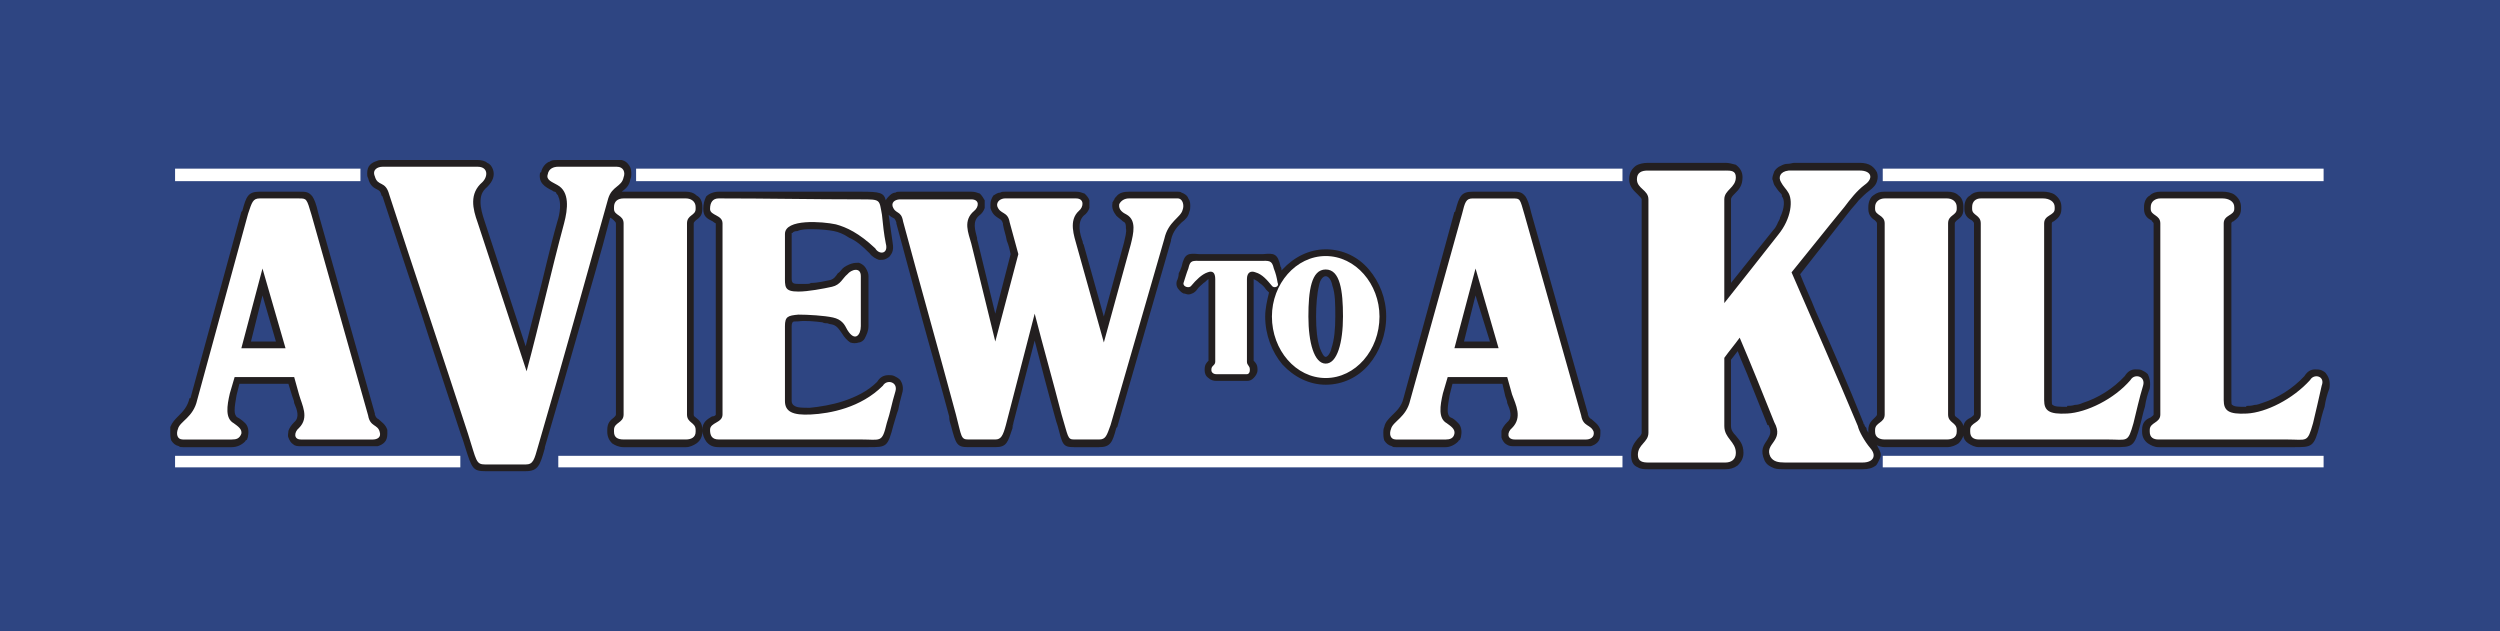
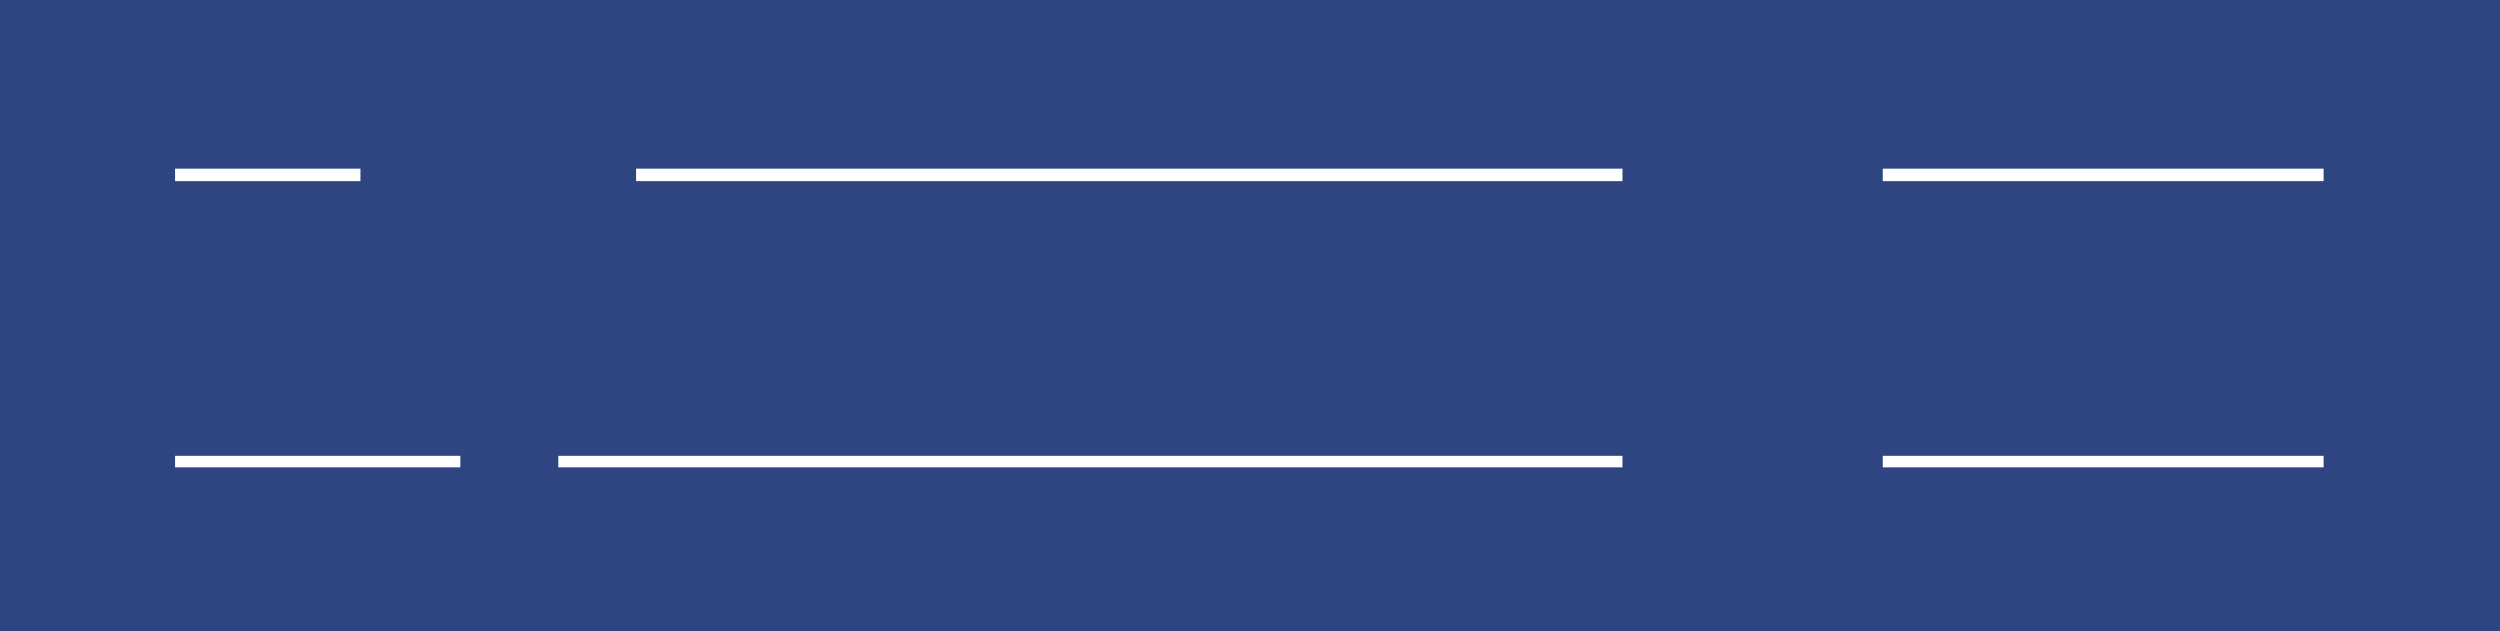
<svg xmlns="http://www.w3.org/2000/svg" height="57.773" width="228.823" version="1.1">
  <rect width="100%" height="100%" fill="#808080" stroke="none" />
  <g fill-rule="evenodd" transform="translate(129.439 133.664)">
    <path d="m-129.439-75.892h228.823v-57.773h-228.823v57.773z" fill="#2e4582" />
-     <path d="m-69.724-116.118h3.077c0.352 0 0.704 0.087 0.967 0.351 0.351 0.176 0.527 0.527 0.527 1.055v0.176c0 0.615-0.264 0.791-0.615 1.055-0.088 0.087-0.176 0.176-0.176 0.264v17.494c0 0.176 0.088 0.176 0.176 0.264 0.351 0.264 0.615 0.527 0.615 1.142v0.176c0 0.44-0.176 0.791-0.527 1.055-0.264 0.176-0.615 0.352-0.967 0.352h-3.077-2.637c-0.44 0-0.791-0.175-1.055-0.352-0.264-0.264-0.44-0.615-0.44-1.055v-0.176c0-0.615 0.264-0.878 0.616-1.142 0.088-0.088 0.176-0.176 0.176-0.264v-17.494c0-0.087-0.088-0.176-0.176-0.264-0.088-0.087-0.176-0.176-0.352-0.264-0.879 3.429-1.846 6.593-2.725 9.758-1.055 3.692-2.11 7.384-3.252 11.252v0.088-0.088 0.088c-0.44 1.583-0.616 2.11-1.758 2.11h-1.494-2.198c-1.143 0-1.23-0.264-1.846-2.198-0.087-0.264-0.175-0.615-0.351-1.054-1.055-3.253-2.374-7.121-3.604-10.989-1.143-3.428-2.286-6.856-3.604-10.9l-0.088-0.089c-0.088-0.351-0.176-0.44-0.352-0.527-0.351-0.175-0.703-0.351-0.878-1.054-0.088-0.176-0.088-0.265-0.088-0.44 0-0.351 0.088-0.615 0.264-0.791 0.176-0.176 0.352-0.264 0.615-0.351 0.176-0.089 0.352-0.089 0.528-0.089h8.703c0.352 0 0.703 0.089 0.879 0.264 0.264 0.089 0.44 0.352 0.528 0.616 0.088 0.264 0.088 0.526 0 0.791-0.088 0.264-0.264 0.528-0.528 0.791-0.527 0.439-0.615 0.879-0.615 1.406 0 0.526 0.176 1.143 0.352 1.67l3.78 11.515c0.352-1.406 0.703-2.813 1.055-4.131 0.616-2.374 1.143-4.836 1.846-7.297 0.264-0.791 0.352-1.757 0.088-2.285 0-0.089-0.088-0.176-0.176-0.265 0-0.087-0.088-0.175-0.175-0.175-0.088 0-0.176-0.089-0.176-0.089-0.703-0.35-1.319-0.703-1.143-1.669h0.088c0.088-0.44 0.352-0.791 0.703-0.968 0 0 0.088 0 0.176-0.087 0.176-0.089 0.44-0.089 0.703-0.089h5.363 0.439c0.352 0.089 0.527 0.264 0.703 0.527s0.176 0.527 0.176 0.791c0 0.087 0 0.264-0.088 0.44-0.088 0.615-0.439 0.879-0.791 1.143h0.088 2.725zm76.657 13.714-1.319-4.22-1.056 4.22h2.375zm-8.616 9.669c-0.175 0-0.264 0-0.351-0.088-0.351-0.087-0.527-0.264-0.704-0.527-0.087-0.263-0.087-0.527-0.087-0.703 0-0.176 0-0.352 0.087-0.528 0.089-0.439 0.352-0.703 0.704-1.055 0.351-0.352 0.879-0.791 1.055-1.582l4.66-17.054h0.087c0-0.089-0.087 0.087 0-0.089 0.351-1.317 0.526-1.758 1.583-1.758h1.143 1.319 1.143c0.615 0 0.879 0 1.231 0.44 0.175 0.264 0.351 0.703 0.527 1.494l5.186 18.373v0.088c0.087 0.264 0.175 0.352 0.352 0.44 0.264 0.264 0.614 0.44 0.79 0.966v0.352c0 0.352-0.087 0.615-0.264 0.791-0.175 0.176-0.351 0.264-0.615 0.352h-0.44-6.504c-0.352 0-0.529 0-0.792-0.176-0.176-0.088-0.351-0.352-0.44-0.615v-0.616c0.089-0.264 0.264-0.527 0.527-0.79 0.529-0.44 0.264-1.143 0-1.758 0-0.176-0.087-0.351-0.175-0.616l-0.264-1.143h-4.571l-0.264 1.055c-0.089 0.528-0.176 0.967-0.176 1.407 0 0.264 0.087 0.528 0.264 0.616 0.264 0.088 0.44 0.264 0.704 0.527 0.263 0.263 0.351 0.703 0.263 1.143 0 0.176-0.087 0.263-0.087 0.351-0.087 0.088-0.175 0.088-0.175 0.176-0.351 0.352-0.791 0.527-1.144 0.527h-0.351-2.109-2.111zm-102.501-9.669-1.23-4.22-1.055 4.22h2.286zm-8.527 9.669h2.109 2.111 0.263c0.44 0 0.879-0.175 1.23-0.527 0-0.088 0.088-0.088 0.176-0.176 0-0.088 0.088-0.175 0.088-0.351 0.088-0.44 0-0.88-0.264-1.143-0.263-0.264-0.527-0.44-0.703-0.527-0.176-0.088-0.264-0.352-0.264-0.616 0-0.44 0.088-0.879 0.176-1.407l0.264-1.055h4.483l0.352 1.143c0.088 0.264 0.176 0.44 0.176 0.616 0.264 0.615 0.527 1.319 0 1.758-0.264 0.264-0.44 0.527-0.527 0.79 0 0.176-0.088 0.44 0 0.616 0.088 0.263 0.264 0.527 0.44 0.615 0.176 0.176 0.439 0.176 0.703 0.176h6.593 0.439c0.264-0.087 0.44-0.176 0.616-0.352 0.176-0.176 0.264-0.439 0.264-0.791v-0.352c-0.176-0.527-0.527-0.703-0.791-0.966-0.176-0.088-0.264-0.176-0.352-0.44v-0.088l-5.186-18.373c-0.176-0.791-0.352-1.23-0.528-1.494-0.351-0.44-0.615-0.44-1.23-0.44h-1.143-1.318-1.143c-1.055 0-1.231 0.44-1.583 1.758l-0.088 0.089-4.659 17.054h-0.088c-0.176 0.791-0.615 1.23-0.967 1.582-0.352 0.352-0.615 0.616-0.791 1.055v0.528c0 0.176 0 0.44 0.088 0.703 0.176 0.264 0.351 0.44 0.703 0.527 0.088 0.088 0.176 0.088 0.352 0.088zm81.755-23.384c0.351 0 0.527 0.087 0.791 0.175 0.176 0.176 0.351 0.352 0.439 0.616v0.703c-0.088 0.264-0.264 0.527-0.527 0.704-0.615 0.616-0.352 1.671-0.088 2.374 0 0.176 0.088 0.265 0.088 0.265l1.846 6.592 1.846-6.769c0.088-0.439 0.264-0.966 0.176-1.319 0-0.263 0-0.526-0.264-0.615-0.176-0.175-0.44-0.351-0.615-0.527-0.264-0.351-0.44-0.704-0.352-1.143v-0.087c0.088-0.089 0.088-0.176 0.176-0.264 0-0.087 0.088-0.176 0.176-0.264 0.264-0.352 0.703-0.44 1.142-0.44h4.484c0.088 0 0.264 0 0.351 0.087 0.264 0.087 0.527 0.264 0.615 0.529 0.176 0.263 0.176 0.439 0.176 0.703 0 0.175 0 0.351-0.088 0.527-0.088 0.44-0.351 0.704-0.703 0.968-0.351 0.351-0.791 0.79-0.967 1.583v0.087l-4.923 17.053-0.088 0.088c0.088-0.088 0.088-0.088 0 0-0.352 1.319-0.528 1.758-1.583 1.758h-0.967-1.318c-1.055 0-1.055-0.264-1.494-1.934-0.088-0.263-0.176-0.527-0.264-0.878-0.616-2.198-1.232-4.572-1.846-6.945l-2.022 7.823v0.088c0.351-0.966 0 0.088 0 0v0.088c-0.44 1.319-0.528 1.758-1.583 1.758h-1.055-1.407c-1.055 0-1.143-0.264-1.582-1.934-0.088-0.263-0.176-0.527-0.176-0.878-0.791-2.989-1.671-5.978-2.462-8.879-0.791-2.901-1.583-5.889-2.373-8.79v-0.087c-0.088-0.264-0.176-0.353-0.176-0.353-0.176-0.087-0.352-0.175-0.528-0.351l0.352 2.461c0.088 0.527 0.088 0.879-0.176 1.231-0.088 0.176-0.264 0.264-0.439 0.351-0.176 0.089-0.352 0.089-0.615 0.089-0.264-0.089-0.615-0.264-0.879-0.616-0.703-0.703-1.23-1.143-1.846-1.406-0.527-0.351-0.966-0.527-1.406-0.616-0.44-0.087-1.231-0.175-2.022-0.175-0.439 0-0.967 0-1.318 0.175-0.264 0-0.44 0.089-0.44 0.176h-0.088v0.089 4.043c0 0.44 0.088 0.527 0.615 0.527h0.263 0.44c0.176 0 0.351 0 0.439-0.088 0.616 0 1.319-0.176 1.758-0.264 0.352-0.088 0.528-0.352 0.704-0.616 0.175-0.088 0.263-0.264 0.439-0.44 0.175-0.175 0.527-0.351 0.791-0.439 0.264-0.089 0.527-0.089 0.703-0.089 0.264 0.089 0.527 0.264 0.703 0.615 0.088 0.176 0.176 0.352 0.176 0.616v4.571c0 0.44-0.176 0.791-0.352 1.143-0.088 0.176-0.351 0.352-0.527 0.352-0.263 0.088-0.527 0.088-0.791 0-0.264-0.176-0.527-0.44-0.791-0.879-0.263-0.352-0.439-0.703-0.967-0.791-0.176 0-0.264-0.088-0.352-0.088-0.176 0-0.264 0-0.44-0.088-0.703-0.088-1.582-0.176-2.197-0.088-0.264 0-0.527 0-0.527 0.088 0 0-0.088 0.088-0.088 0.351v6.857c0 0.176 0.088 0.352 0.264 0.439 0.264 0.176 0.703 0.176 1.406 0.176 0.879-0.088 2.022-0.264 3.077-0.615 1.056-0.351 2.198-0.879 3.077-1.758 0.263-0.44 0.615-0.615 1.055-0.615 0.176 0 0.352 0 0.528 0.088s0.351 0.176 0.527 0.351c0.176 0.264 0.351 0.703 0.176 1.23-0.176 0.616-0.264 1.055-0.352 1.495-0.176 0.44-0.264 0.879-0.439 1.407-0.528 2.022-0.616 2.022-2.286 2.022h-0.703-10.021-2.989c-0.527 0-0.879-0.175-1.144-0.527-0.175-0.264-0.351-0.615-0.351-1.055 0-0.703 0.439-0.966 0.879-1.23 0.176 0 0.351-0.088 0.351-0.176v-17.494s-0.176-0.087-0.264-0.176c-0.528-0.264-0.879-0.439-0.879-1.143 0-0.44 0.088-0.791 0.263-1.143 0.264-0.265 0.704-0.44 1.144-0.44h6.505 6.505c1.758 0 2.11 0.087 2.286 0.791 0.088-0.175 0.176-0.264 0.264-0.351 0.176-0.176 0.352-0.352 0.616-0.352 0.088-0.087 0.264-0.087 0.44-0.087h6.505c0.352 0 0.528 0.087 0.791 0.175 0.176 0.176 0.351 0.441 0.439 0.616v0.703c-0.088 0.264-0.264 0.527-0.527 0.704-0.616 0.527-0.352 1.319-0.176 2.022 0 0.087 0 0.176 0.088 0.439l1.582 6.505 1.406-5.45c-0.088-0.439-0.176-0.79-0.352-1.23-0.088-0.527-0.264-0.968-0.352-1.494v-0.089c-0.087-0.264-0.175-0.351-0.351-0.44-0.264-0.175-0.615-0.351-0.791-0.968v-0.351c0-0.264 0.088-0.526 0.264-0.791 0.176-0.087 0.352-0.264 0.615-0.264 0.176-0.087 0.263-0.087 0.439-0.087h6.506zm22.855 5.275c-1.494 0-2.9 0.704-3.955 1.845l-0.088 0.088c0-0.088 0-0.264-0.088-0.351-0.263-1.231-0.615-1.231-1.583-1.143h-0.264-5.362-0.264c-0.967-0.087-1.319-0.087-1.583 1.143-0.088 0.263-0.175 0.439-0.263 0.615 0 0.264-0.088 0.528-0.176 0.703-0.088 0.352 0 0.615 0.264 0.879 0.087 0.088 0.175 0.176 0.351 0.264 0.176 0 0.264 0.088 0.44 0.088 0.264 0 0.616-0.176 0.791-0.44 0.176-0.264 0.44-0.439 0.615-0.615 0.176-0.088 0.263-0.264 0.44-0.351v7.472c-0.176 0.176-0.352 0.351-0.352 0.791v0.088c0 0.264 0.088 0.528 0.352 0.704 0.176 0.176 0.439 0.264 0.704 0.264h2.813c0.264 0 0.44-0.088 0.615-0.264 0.176-0.176 0.352-0.439 0.352-0.704v-0.088c0-0.44-0.176-0.615-0.352-0.791v-7.472c0.176 0.088 0.352 0.175 0.528 0.351 0.263 0.176 0.439 0.351 0.615 0.615 0.088 0.088 0.176 0.176 0.264 0.264-0.176 0.703-0.351 1.494-0.351 2.197 0 1.671 0.615 3.253 1.582 4.396 1.056 1.143 2.462 1.846 3.955 1.846 1.583 0 2.99-0.703 3.956-1.846 0.968-1.143 1.583-2.725 1.583-4.396 0-1.67-0.615-3.164-1.583-4.308-0.966-1.141-2.374-1.845-3.956-1.845zm0 2.461c0.264 0 0.527 0.352 0.616 0.879 0.264 0.704 0.264 1.759 0.264 2.813 0 1.143-0.087 2.11-0.352 2.901-0.087 0.44-0.351 0.791-0.527 0.791v-7.384zm0 7.384c-0.175 0-0.351-0.351-0.527-0.791-0.263-0.79-0.351-1.758-0.351-2.901 0-1.054 0.089-2.109 0.264-2.813 0.087-0.527 0.352-0.879 0.615-0.879v7.384zm36.571-17.758h-7.121c-0.351 0-0.791 0.089-1.055 0.264-0.351 0.264-0.615 0.616-0.615 1.231 0 0.704 0.44 1.054 0.791 1.406 0.176 0.176 0.351 0.352 0.351 0.44v21.361c0 0.176-0.175 0.352-0.351 0.527-0.351 0.439-0.615 0.791-0.615 1.495 0 0.615 0.176 0.967 0.615 1.143 0.264 0.176 0.615 0.176 0.966 0.176h3.165 3.869c0.439 0 0.791-0.088 1.143-0.351 0.264-0.264 0.527-0.616 0.527-1.143 0-0.791-0.351-1.143-0.703-1.582-0.264-0.264-0.44-0.528-0.44-0.88v-6.065l0.615-0.791c0.351 0.967 0.791 1.846 1.143 2.813 0.527 1.318 1.055 2.637 1.583 3.956h0.089c0.351 0.703 0.087 0.967-0.089 1.318-0.351 0.528-0.703 0.967-0.264 1.934 0.176 0.352 0.44 0.527 0.88 0.703 0.264 0.088 0.615 0.088 0.966 0.088h3.692 3.429c0.526 0 0.879-0.088 1.23-0.351 0.089-0.088 0.176-0.264 0.264-0.44 0.089-0.176 0.176-0.352 0.176-0.527 0-0.264-0.176-0.528-0.351-0.879 0.175 0.087 0.439 0.175 0.703 0.175h2.638 3.076c0.44 0 0.792-0.175 1.056-0.352 0.175-0.176 0.35-0.439 0.439-0.703 0 0.263 0.175 0.527 0.44 0.703 0.264 0.176 0.615 0.352 0.966 0.352h2.812 8.967 0.616c1.669 0 1.845 0 2.374-2.022 0.175-0.615 0.263-1.143 0.439-1.67 0.087-0.615 0.264-1.231 0.439-1.67 0.089-0.527 0-0.967-0.175-1.318-0.176-0.176-0.351-0.264-0.527-0.352-0.175-0.088-0.351-0.088-0.616-0.088-0.351 0-0.703 0.176-0.966 0.616-1.055 1.143-2.461 2.022-3.868 2.461-0.176 0.088-0.44 0.176-0.704 0.176-0.264 0.087-0.527 0.087-0.704 0.087v0.088c-0.703 0-1.143 0-1.319-0.176-0.087 0-0.087-0.176-0.087-0.44v-16.175c0-0.087 0.087-0.176 0.176-0.176 0.351-0.264 0.703-0.527 0.703-1.143v-0.176c0-0.527-0.263-0.879-0.615-1.143-0.264-0.176-0.704-0.264-1.055-0.264h-3.078-2.636c-0.351 0-0.704 0.087-0.968 0.351-0.351 0.176-0.527 0.616-0.527 1.055v0.176c0 0.615 0.352 0.879 0.704 1.055 0.087 0.087 0.176 0.176 0.176 0.264v17.494c0 0.088-0.176 0.176-0.264 0.264-0.352 0.176-0.616 0.352-0.704 0.79-0.089-0.351-0.351-0.615-0.615-0.79-0.087-0.088-0.176-0.088-0.176-0.264v-17.494c0-0.087 0.089-0.176 0.176-0.264 0.351-0.264 0.615-0.44 0.615-1.055v-0.176c0-0.527-0.176-0.879-0.439-1.055-0.264-0.264-0.616-0.351-1.056-0.351h-3.076-2.638c-0.439 0-0.703 0.087-1.054 0.351-0.265 0.176-0.441 0.616-0.441 1.055v0.176c0 0.615 0.352 0.879 0.616 1.055 0.087 0.087 0.176 0.176 0.176 0.264v17.494c0 0.088-0.089 0.176-0.176 0.264-0.264 0.264-0.616 0.527-0.616 1.142v0.176 0.088c-0.087-0.176-0.175-0.264-0.175-0.44-0.087-0.088-0.176-0.176-0.176-0.263 0 0 0-0.088-0.087-0.088v-0.088c-1.406-3.517-2.901-6.945-4.395-10.285-0.44-1.143-0.968-2.198-1.407-3.341l4.484-5.714c0.264-0.352 0.616-0.704 0.879-1.055 0.352-0.351 0.616-0.616 0.968-0.88 0.352-0.263 0.615-0.526 0.704-0.877 0.087-0.264 0.087-0.529 0-0.791-0.089-0.176-0.264-0.44-0.527-0.616-0.265-0.175-0.616-0.264-1.055-0.264h-2.55-2.638-0.79c-0.177 0-0.352 0.089-0.616 0.089s-0.44 0.087-0.615 0.175c-0.264 0.089-0.527 0.352-0.615 0.527-0.089 0.264-0.176 0.44-0.176 0.704 0.087 0.176 0.087 0.351 0.176 0.527 0.175 0.264 0.351 0.526 0.527 0.703 0.087 0.087 0.175 0.176 0.175 0.264v0.089c0.264 0.264 0.264 1.054-0.175 1.934 0 0.176-0.176 0.351-0.264 0.616-0.089 0.175-0.176 0.35-0.352 0.526l-3.868 4.835v-7.648c0-0.176 0.176-0.352 0.351-0.529 0.351-0.351 0.703-0.703 0.703-1.494 0-0.527-0.263-0.879-0.614-1.143-0.352-0.087-0.616-0.176-0.968-0.176zm42.46 2.638h3.076c0.352 0 0.791 0.087 1.055 0.264 0.352 0.264 0.616 0.615 0.616 1.143v0.176c0 0.615-0.352 0.879-0.704 1.143-0.087 0-0.176 0.089-0.176 0.176v16.175c0 0.264 0 0.44 0.089 0.44 0.175 0.176 0.615 0.176 1.23 0.176l0.089-0.088c0.175 0 0.439 0 0.703-0.087 0.264 0 0.44-0.088 0.704-0.176 1.406-0.439 2.812-1.319 3.868-2.461 0.264-0.44 0.615-0.616 0.968-0.616 0.176 0 0.44 0 0.615 0.088 0.176 0.088 0.351 0.176 0.44 0.352 0.264 0.351 0.351 0.791 0.264 1.318-0.176 0.439-0.352 1.055-0.44 1.67-0.176 0.527-0.351 1.143-0.439 1.67-0.527 2.022-0.704 2.022-2.374 2.022h-0.616-8.966-2.812c-0.352 0-0.704-0.175-0.968-0.352-0.351-0.264-0.527-0.615-0.527-1.055v-0.176c0-0.703 0.351-0.966 0.791-1.142 0.087-0.088 0.264-0.176 0.264-0.264v-17.494c0-0.087-0.176-0.176-0.176-0.264-0.351-0.176-0.703-0.44-0.703-1.055v-0.176c0-0.439 0.175-0.879 0.526-1.055 0.264-0.264 0.616-0.351 0.968-0.351h2.638" fill="#231f20" />
    <path d="m-113.415-91.943h26.11v1.055h-26.11v-1.055zm35.076 0h97.404v1.055h-97.404v-1.055zm121.226 0h40.351v1.055h-40.351v-1.055zm-156.302-26.285h16.967v1.144h-16.967v-1.144zm42.197 0h90.283v1.144h-90.283v-1.144zm114.105 0h40.351v1.144h-40.351v-1.144" fill="#fff" />
-     <path d="m70.931-115.502h3.076c0.527 0 1.055 0.263 1.055 0.79v0.176c0 0.615-0.966 0.527-0.966 1.319v16.175c0 0.967 0.439 1.318 2.11 1.23 1.758-0.088 4.219-1.318 5.801-3.077 0.352-0.615 1.406-0.351 1.055 0.527-0.264 1.144-0.527 2.374-0.791 3.429-0.527 1.846-0.527 1.494-2.374 1.494h-11.779c-0.44 0-0.792-0.175-0.792-0.703v-0.176c0-0.703 0.968-0.615 0.968-1.406v-17.494c0-0.791-0.879-0.704-0.879-1.319v-0.176c0-0.527 0.439-0.79 0.879-0.79h2.638zm-183.642 22.064c-0.528 0-0.616-0.527-0.44-0.967 0.176-0.703 1.407-1.054 1.758-2.637l4.66-17.055c0.352-1.054 0.44-1.405 1.055-1.405h3.604c0.703 0 0.703 0 1.143 1.494l5.187 18.373c0.176 1.055 0.878 0.791 1.055 1.495 0.176 0.528-0.264 0.703-0.615 0.703h-6.593c-0.703 0-0.615-0.703-0.176-1.055 0.967-0.966 0.264-2.109 0-3.077l-0.44-1.582h-5.451l-0.439 1.494c-0.265 1.143-0.441 2.286 0.351 2.726 0.352 0.263 0.791 0.527 0.704 0.967-0.176 0.44-0.44 0.527-0.879 0.527h-4.483zm9.406-8.352-2.109-7.296-1.934 7.296h4.043zm30.329-16.614h-5.363c-0.439 0-0.879 0.175-0.967 0.703-0.175 0.527 0.44 0.704 0.879 0.968 1.143 0.615 0.967 2.197 0.616 3.516-1.231 4.571-2.198 8.967-3.429 13.538-1.494-4.571-2.989-9.055-4.483-13.625-0.44-1.231-0.791-2.639 0.44-3.692 0.527-0.527 0.527-1.406-0.44-1.406h-8.703c-0.44 0-0.967 0.264-0.704 0.879 0.263 0.968 0.967 0.351 1.318 1.67 2.373 7.296 4.835 14.593 7.208 21.889 0.791 2.462 0.703 2.813 1.583 2.813h3.692c0.703 0 0.791-0.44 1.143-1.671 2.286-7.824 4.22-14.856 6.418-22.679 0.352-1.144 1.231-1.055 1.407-1.935 0.176-0.439 0-0.966-0.615-0.966zm3.252 2.901h3.077c0.44 0 0.879 0.263 0.879 0.79v0.176c0 0.615-0.791 0.527-0.791 1.319v17.494c0 0.791 0.791 0.704 0.791 1.406v0.176c0 0.528-0.44 0.703-0.879 0.703h-5.714c-0.527 0-0.879-0.175-0.879-0.703v-0.176c0-0.703 0.879-0.615 0.879-1.406v-17.494c0-0.791-0.879-0.704-0.879-1.319v-0.176c0-0.527 0.352-0.79 0.879-0.79h2.637zm19.076 0.087c1.846 0 1.67 0 1.934 1.406 0.088 0.88 0.176 1.759 0.352 2.638 0.264 0.966-0.615 1.055-0.967 0.439-1.495-1.406-2.638-1.934-3.604-2.196-1.231-0.265-4.66-0.529-4.66 0.879v3.779c0 1.055-0.088 1.495 1.231 1.495 0.879 0 2.286-0.264 3.077-0.44 0.791-0.175 0.967-0.791 1.406-1.143 0.352-0.44 1.231-0.703 1.231 0.176v4.571c0 0.791-0.527 1.495-1.231 0.352-0.264-0.527-0.527-0.967-1.318-1.143-0.791-0.176-2.286-0.264-3.165-0.264-0.967 0.088-1.231 0.176-1.231 1.055v6.857c0 0.967 0.704 1.318 2.373 1.23 1.758-0.088 4.571-0.615 6.593-2.638 0.352-0.615 1.407-0.351 1.143 0.528-0.352 1.143-0.44 1.846-0.791 2.901-0.44 1.846-0.527 1.494-2.373 1.494h-10.021-2.989c-0.615 0-0.791-0.351-0.791-0.879 0-0.703 1.142-0.615 1.142-1.406v-17.494c0-0.791-1.142-0.704-1.142-1.319s0.264-0.966 0.791-0.966c4.395 0 8.703 0.087 13.01 0.087zm19.692-0.087h-6.506c-0.351 0-0.79 0.263-0.703 0.703 0.264 0.791 0.967 0.439 1.143 1.495 0.264 0.966 0.528 1.934 0.791 2.9l-2.11 8-2.198-8.966c-0.264-0.968-0.791-2.11 0.264-2.99 0.44-0.351 0.527-1.054-0.264-1.054h-6.505c-0.352 0-0.791 0.175-0.703 0.615 0.264 0.791 0.791 0.351 0.967 1.406 1.583 5.89 3.253 11.78 4.835 17.67 0.527 2.022 0.439 2.286 1.143 2.286h2.462c0.527 0 0.703-0.351 0.967-1.318l2.638-10.198c0.791 3.077 1.669 6.154 2.461 9.23 0.615 2.022 0.527 2.286 1.143 2.286h2.286c0.615 0 0.703-0.351 1.055-1.318l4.923-17.055c0.351-1.583 1.495-1.934 1.67-2.638 0.176-0.439 0-1.054-0.439-1.054h-4.484c-0.351 0-0.703 0.175-0.878 0.526-0.088 0.527 0.352 0.791 0.703 0.968 0.879 0.527 0.615 1.67 0.352 2.726l-2.462 8.966-2.461-8.791c-0.264-0.968-0.791-2.374 0.176-3.254 0.44-0.351 0.527-1.141-0.264-1.141zm16.439 6.768c-0.439-0.176-0.791 0-0.791 0.616v7.559c0 0.352 0.264 0.352 0.264 0.703v0.088c0 0.176-0.088 0.352-0.264 0.352h-2.813c-0.264 0-0.44-0.176-0.44-0.352v-0.088c0-0.352 0.352-0.352 0.352-0.703v-7.559c0-0.616-0.264-0.792-0.704-0.616-0.527 0.176-1.055 0.704-1.495 1.23-0.176 0.264-0.791 0.088-0.703-0.263 0.176-0.527 0.264-0.879 0.44-1.319 0.176-0.79 0.351-0.702 1.231-0.702h1.933 3.428c0.791 0 1.055-0.087 1.231 0.702 0.176 0.44 0.264 0.792 0.352 1.319 0.176 0.351-0.352 0.527-0.528 0.263-0.44-0.527-0.879-1.055-1.494-1.23zm6.417-0.264c-1.317 0-1.583 1.934-1.583 4.308 0 2.374 0.529 4.308 1.583 4.308 1.056 0 1.583-1.933 1.583-4.308 0-2.373-0.264-4.308-1.583-4.308zm0-1.23c-2.724 0-4.922 2.55-4.922 5.538 0 3.077 2.198 5.627 4.922 5.627 2.726 0 4.924-2.55 4.924-5.627 0-2.988-2.197-5.538-4.924-5.538zm6.418 16.79c-0.526 0-0.615-0.527-0.439-0.967 0.175-0.703 1.406-1.054 1.759-2.637l4.746-17.053c0.264-1.054 0.351-1.405 0.968-1.405h3.604c0.791 0 0.704 0 1.143 1.494l5.186 18.373c0.176 1.055 0.88 0.791 1.144 1.495 0.089 0.528-0.352 0.703-0.704 0.703h-6.504c-0.792 0-0.705-0.703-0.265-1.055 0.968-0.966 0.351-2.109 0-3.077l-0.44-1.582h-5.45l-0.439 1.494c-0.264 1.143-0.44 2.286 0.35 2.726 0.352 0.263 0.792 0.527 0.705 0.967-0.089 0.44-0.44 0.527-0.792 0.527h-4.571zm9.408-8.352-2.11-7.296-1.934 7.296h4.044zm20.746-16.262c0.527 0 0.968 0 0.968 0.615 0 0.968-1.056 1.143-1.056 2.022v9.494c1.67-2.11 3.341-4.219 4.924-6.242 1.23-1.495 1.406-3.252 0.879-3.956-0.089-0.176-0.44-0.527-0.615-0.879-0.264-0.44-0.087-0.968 0.703-1.055h1.319 5.188c1.055 0 1.319 0.704 0.439 1.319-0.703 0.526-1.319 1.319-1.846 2.021-1.67 2.022-3.252 4.044-4.835 5.978 2.022 4.659 4.045 9.23 6.066 14.065 0.087 0.44 0.615 1.407 1.143 2.022 0.616 0.704 0.265 1.319-0.703 1.319h-7.121c-0.615 0-1.055-0.088-1.319-0.527-0.615-1.231 1.319-1.407 0.352-3.164-1.056-2.638-2.11-5.275-3.165-7.736-0.44 0.616-0.968 1.231-1.407 1.846v6.241c0 1.143 1.056 1.407 1.056 2.462 0 0.615-0.44 0.879-0.968 0.879h-7.034c-0.526 0-0.966-0.088-0.966-0.703 0-0.967 0.966-1.143 0.966-2.022v-21.361c0-0.88-1.054-0.968-1.054-1.846 0-0.615 0.439-0.791 0.966-0.791h7.121zm17.23 2.55h-2.638c-0.439 0-0.879 0.263-0.879 0.79v0.176c0 0.615 0.879 0.527 0.879 1.319v17.494c0 0.791-0.879 0.704-0.879 1.406v0.176c0 0.528 0.44 0.703 0.879 0.703h5.714c0.44 0 0.88-0.175 0.88-0.703v-0.176c0-0.703-0.791-0.615-0.791-1.406v-17.494c0-0.791 0.791-0.704 0.791-1.319v-0.176c0-0.527-0.44-0.79-0.88-0.79h-3.076zm8.79 0h3.078c0.527 0 1.055 0.263 1.055 0.79v0.176c0 0.615-0.966 0.527-0.966 1.319v16.175c0 0.967 0.439 1.318 2.109 1.23 1.759-0.088 4.309-1.318 5.803-3.077 0.351-0.615 1.406-0.351 1.143 0.527-0.351 1.144-0.615 2.374-0.879 3.429-0.527 1.846-0.527 1.494-2.374 1.494h-11.78c-0.439 0-0.791-0.175-0.791-0.703v-0.176c0-0.703 0.968-0.615 0.968-1.406v-17.494c0-0.791-0.791-0.704-0.791-1.319v-0.176c0-0.527 0.352-0.79 0.791-0.79h2.636" fill="#fff" />
  </g>
</svg>